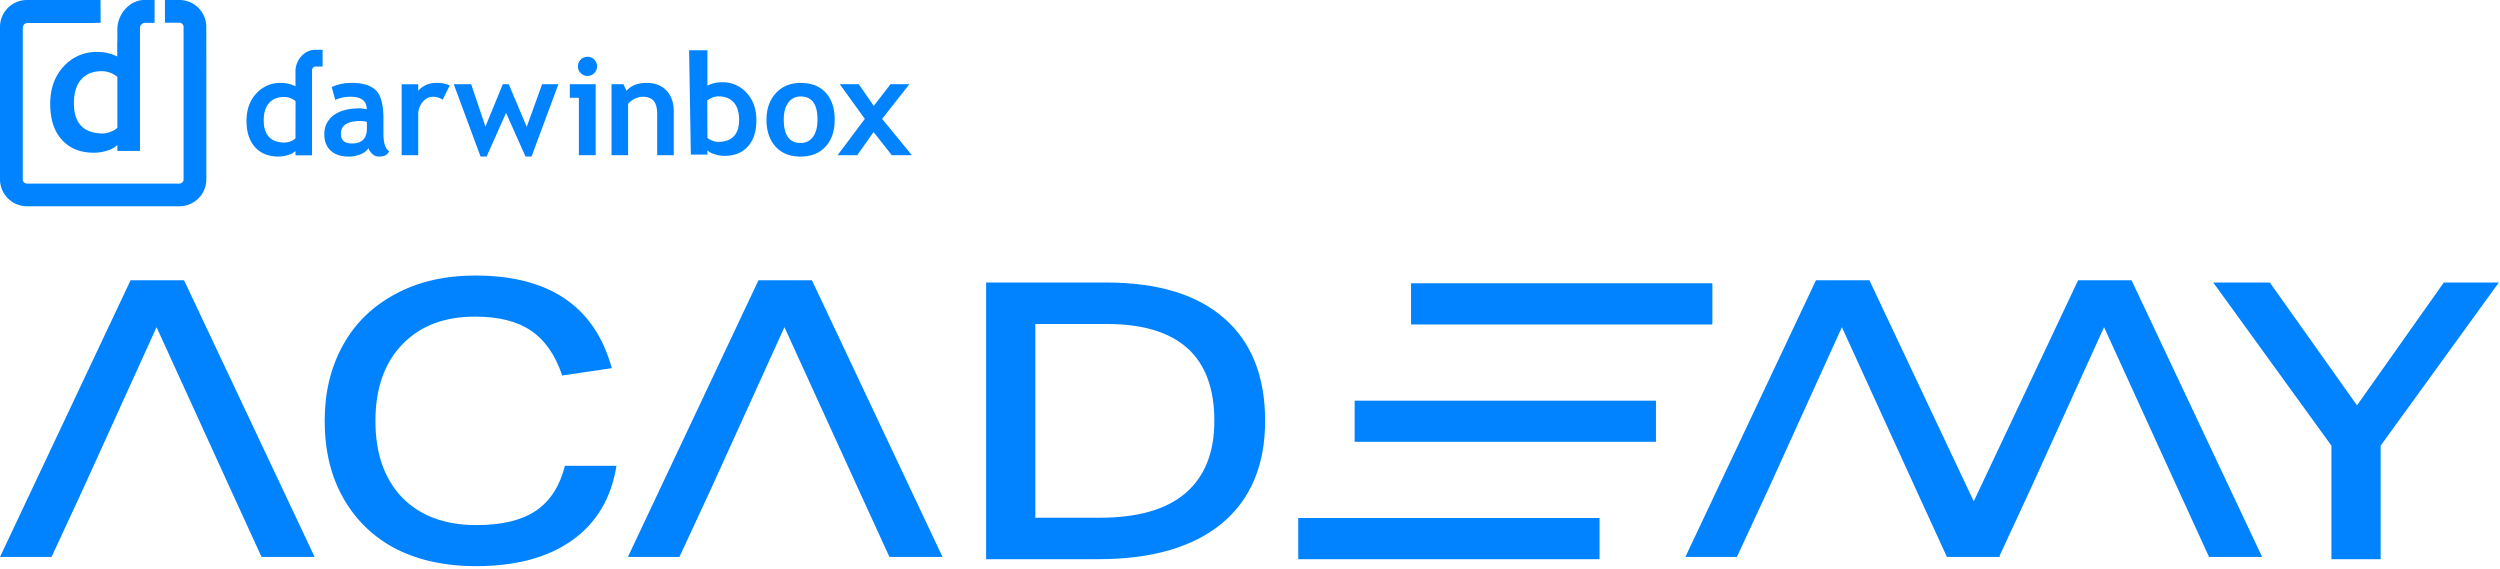
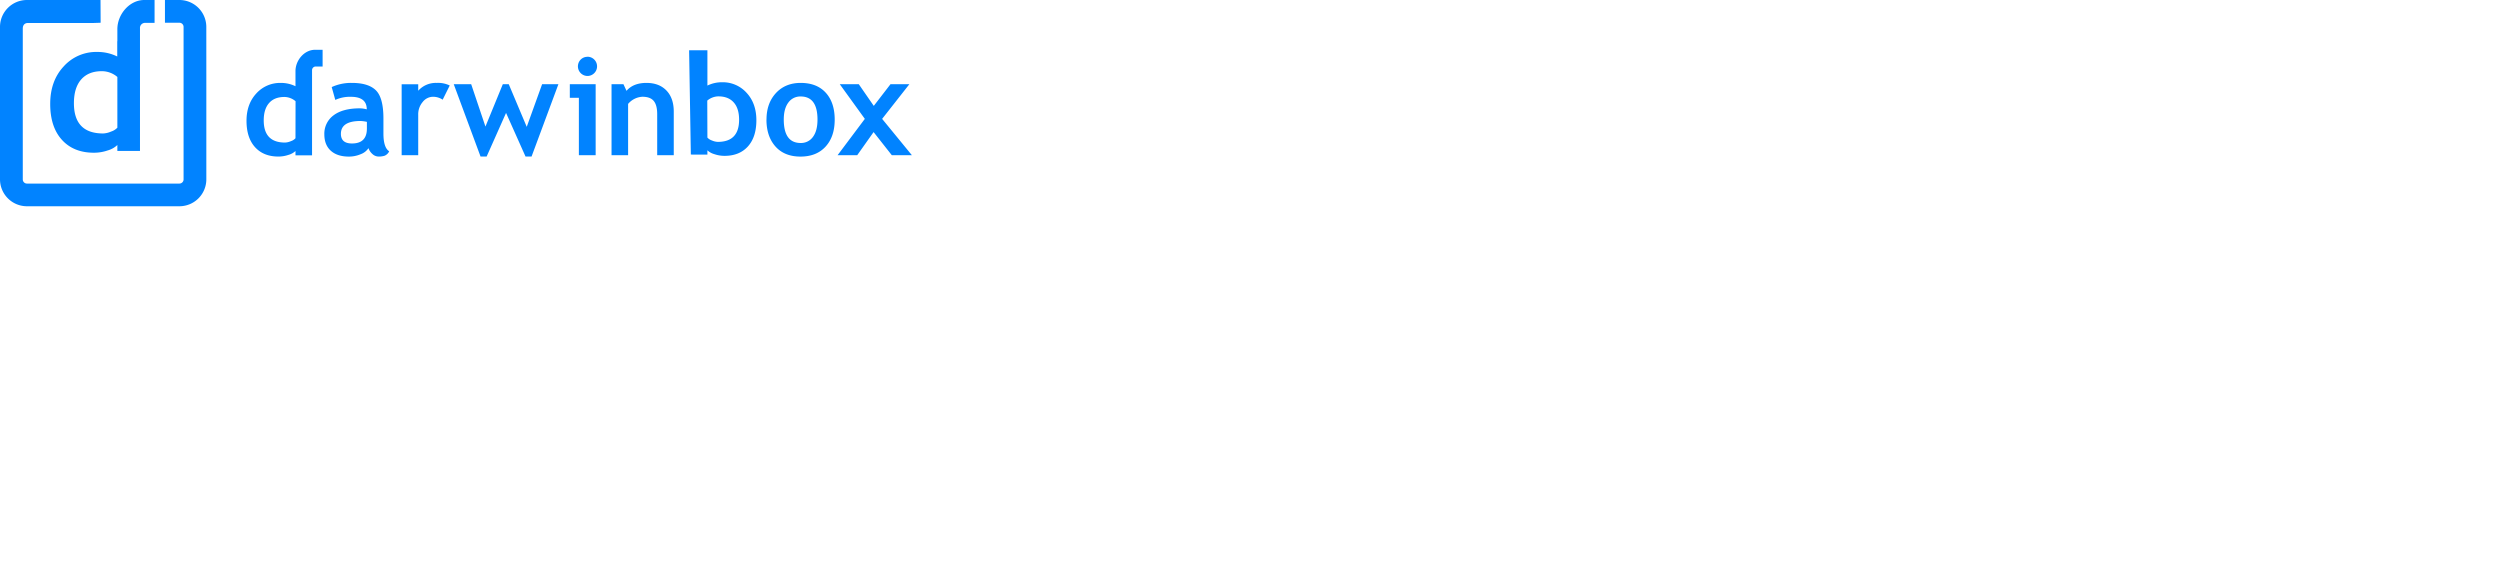
<svg xmlns="http://www.w3.org/2000/svg" width="650" height="148" fill="none">
-   <path fill-rule="evenodd" clip-rule="evenodd" d="M160.281 121.109c-1.343 8.396-5.172 14.844-11.486 19.344-6.313 4.5-14.676 6.75-25.086 6.75-7.859 0-14.744-1.477-20.654-4.433-5.844-3.022-10.411-7.388-13.702-13.097-3.291-5.709-4.937-12.46-4.937-20.251 0-7.388 1.578-13.937 4.735-19.646 3.157-5.71 7.69-10.142 13.602-13.3 5.91-3.223 12.862-4.835 20.855-4.835 19.21 0 31.031 8.026 35.464 24.079l-12.896 1.914c-1.814-5.373-4.534-9.269-8.161-11.687-3.56-2.418-8.396-3.627-14.508-3.627-7.993 0-14.306 2.418-18.941 7.254-4.635 4.836-6.952 11.452-6.952 19.848 0 8.463 2.317 15.112 6.952 19.948 4.702 4.769 11.15 7.154 19.344 7.154 6.582 0 11.721-1.243 15.415-3.728 3.694-2.485 6.213-6.381 7.556-11.687h13.4Zm96.108-47.655h31.232c13.366 0 23.576 3.09 30.628 9.27 7.12 6.178 10.68 15.078 10.68 26.698 0 11.553-3.762 20.452-11.284 26.699-7.523 6.179-18.236 9.269-32.14 9.269h-29.116V73.454Zm29.519 61.155c9.874 0 17.296-2.115 22.266-6.347 5.038-4.298 7.556-10.579 7.556-18.84 0-16.792-9.336-25.188-28.008-25.188h-18.538v50.375h16.724Zm320.263 10.78V115.87l-30.729-42.416h14.71l22.669 31.938 22.568-31.938h14.306l-30.729 42.416v29.519h-12.795Zm-190.288-10.707h-78.345v10.708h78.345v-10.708Zm-63.678-30.513h78.344v10.707h-78.344v-10.707Zm93.01-30.513h-78.344v10.707h78.344V73.656Zm-385.47 53.119 8.261 18.035H81.81L47.856 72.874H33.953L0 144.81h13.4l8.362-18.035 18.941-41.71 19.042 41.71Zm171.512 18.035-8.261-18.035-19.042-41.71-18.941 41.71-8.362 18.035h-13.4l33.953-71.936h13.903l33.953 71.936h-13.803Zm266.682-18.035 8.261 18.035H520.003l-.128-.272 8.236-17.763 18.941-41.71 19.042 41.71 8.261 18.035h13.803l-33.953-71.936h-13.903l-27.126 57.471-27.126-57.471h-13.903l-33.953 71.936h13.4l8.362-18.035 18.941-41.71 19.042 41.71Z" fill="#0183FF" />
  <path d="M95.804 38.522a4.137 4.137 0 0 1-2.04 1.575 7.739 7.739 0 0 1-3.042.616c-2.001 0-3.564-.5-4.688-1.501-1.123-1-1.692-2.411-1.705-4.232a5.927 5.927 0 0 1 2.406-5.002c1.6-1.204 3.877-1.808 6.828-1.811.607.015 1.21.103 1.796.26 0-2.171-1.374-3.257-4.122-3.257a9.108 9.108 0 0 0-4.062.81l-.93-3.341a12.042 12.042 0 0 1 5.297-1.08c2.818 0 4.88.64 6.183 1.92 1.304 1.281 1.96 3.707 1.966 7.279v3.947c0 2.461.5 4.002 1.501 4.637a2.323 2.323 0 0 1-1.186 1.146 4.913 4.913 0 0 1-1.5.215 2.39 2.39 0 0 1-1.701-.68 3.542 3.542 0 0 1-1-1.501Zm-.41-6.839a9.15 9.15 0 0 0-1.656-.225c-3.401 0-5.102 1.114-5.102 3.342 0 1.667.96 2.501 2.881 2.501 2.581 0 3.874-1.292 3.877-3.877v-1.74ZM115.095 25.92a4.503 4.503 0 0 0-2.541-.76 3.439 3.439 0 0 0-2.652 1.355 4.94 4.94 0 0 0-1.165 3.327v10.505h-4.307V21.903h4.307v1.69a6.13 6.13 0 0 1 4.817-2.035 6.914 6.914 0 0 1 3.377.67l-1.836 3.692ZM138.206 40.697h-1.57l-5.063-11.34-5.047 11.34h-1.586l-6.963-18.799h4.532l3.707 11.01 4.512-11.01h1.55l4.673 11.08 3.997-11.08h4.237l-6.979 18.8ZM150.508 40.352V25.43h-2.356v-3.532h6.719v18.454h-4.363Zm2.227-25.602a2.5 2.5 0 0 1 0 5.002 2.502 2.502 0 0 1-1.766-4.247 2.415 2.415 0 0 1 1.766-.73M170.871 40.354V29.689c0-1.576-.3-2.722-.906-3.447-.605-.725-1.585-1.086-2.956-1.086a5.213 5.213 0 0 0-3.702 1.861v13.337H159V21.9h3.101l.791 1.72c1.17-1.373 2.9-2.062 5.187-2.065 2.191 0 3.927.66 5.193 1.976 1.265 1.315 1.906 3.146 1.906 5.502v11.32h-4.307ZM199.292 31.084c0-2.818.812-5.109 2.437-6.873 1.624-1.764 3.77-2.65 6.438-2.656 2.801 0 4.977.85 6.528 2.55 1.551 1.702 2.326 4.036 2.326 7.004 0 2.942-.789 5.276-2.366 7.004-1.578 1.727-3.745 2.594-6.503 2.6-2.802 0-4.981-.876-6.539-2.63-1.557-1.755-2.336-4.089-2.336-7.004l.015.005Zm4.488-.005c0 4.066 1.464 6.098 4.392 6.098a3.782 3.782 0 0 0 3.196-1.585c.787-1.054 1.181-2.555 1.181-4.503 0-4.002-1.459-6.003-4.377-6.003a3.796 3.796 0 0 0-3.207 1.586c-.79 1.054-1.185 2.53-1.185 4.427M231.87 40.352l-4.737-6.013-4.257 6.013h-5.103l7.084-9.444-6.513-9.01h4.942l3.897 5.633 4.342-5.633h4.907l-7.078 9.01 7.734 9.444h-5.218ZM83.878 14.391v-1.446h-1.966c-2.806 0-5.087 2.737-5.087 5.543v3.932a8.503 8.503 0 0 0-3.822-.86 8.308 8.308 0 0 0-6.368 2.746c-1.698 1.837-2.545 4.213-2.541 7.128.003 2.915.74 5.19 2.21 6.823 1.475 1.631 3.5 2.447 6.079 2.447.897 0 1.788-.15 2.636-.44a4.407 4.407 0 0 0 1.806-1.001v1.12h4.307v-22.16a.965.965 0 0 1 .83-.926h1.916V14.391Zm-7.053 21.555a2.737 2.737 0 0 1-1.18.75c-.481.219-1 .344-1.526.37-3.695 0-5.545-1.917-5.548-5.752 0-1.966.465-3.471 1.396-4.527.93-1.055 2.256-1.576 4.002-1.576a4.552 4.552 0 0 1 2.876 1.106l-.02 9.63ZM179.618 40.186l-.45-27.123h4.757v9.189a8.44 8.44 0 0 1 3.827-.865 8.304 8.304 0 0 1 6.368 2.75c1.691 1.832 2.536 4.206 2.536 7.124 0 2.918-.737 5.193-2.211 6.824-1.474 1.624-3.498 2.436-6.073 2.436a8.12 8.12 0 0 1-2.636-.44 4.404 4.404 0 0 1-1.811-1.001v1.12l-4.307-.014Zm4.307-4.413c.32.343.721.6 1.166.746.481.217.998.343 1.526.37 3.698 0 5.547-1.918 5.547-5.753 0-1.964-.465-3.465-1.395-4.502-.931-1.05-2.257-1.58-4.002-1.58a4.564 4.564 0 0 0-2.877 1.105l.035 9.614ZM37.517 0c-3.862 0-7.004 3.742-7.004 7.584v3.121l-.03.04v3.942a11.545 11.545 0 0 0-5.217-1.18 11.35 11.35 0 0 0-8.71 3.766c-2.334 2.508-3.501 5.758-3.501 9.75s1.017 7.105 3.051 9.34c2.021 2.23 4.792 3.346 8.314 3.346 1.222 0 2.436-.202 3.592-.6a6.004 6.004 0 0 0 2.501-1.406v1.536h5.883V7.379a1.316 1.316 0 0 1 1.17-1.426h2.622V0h-2.672Zm-7.004 33.201a3.831 3.831 0 0 1-1.616 1 5.677 5.677 0 0 1-2.086.5c-5.062 0-7.593-2.624-7.593-7.873 0-2.685.637-4.747 1.91-6.188 1.274-1.44 3.087-2.151 5.438-2.131a6.243 6.243 0 0 1 3.947 1.5v13.192Z" fill="#0183FF" />
  <path d="M53.64 7.003A7.003 7.003 0 0 0 46.639 0h-3.752v5.913h3.756a1.085 1.085 0 0 1 1.086 1.09V46.647a1.08 1.08 0 0 1-1.075 1.081H7.003a1.08 1.08 0 0 1-1.08-1.08V7.453c0-1.551 1.285-1.471 1.285-1.471h16.909l2.05-.07L26.134 0H7.003A7.003 7.003 0 0 0 0 7.003v39.62a7.003 7.003 0 0 0 7.003 7.003h39.64a7.003 7.003 0 0 0 7.003-7.003V21.67L53.64 7.003Z" fill="#0183FF" />
</svg>